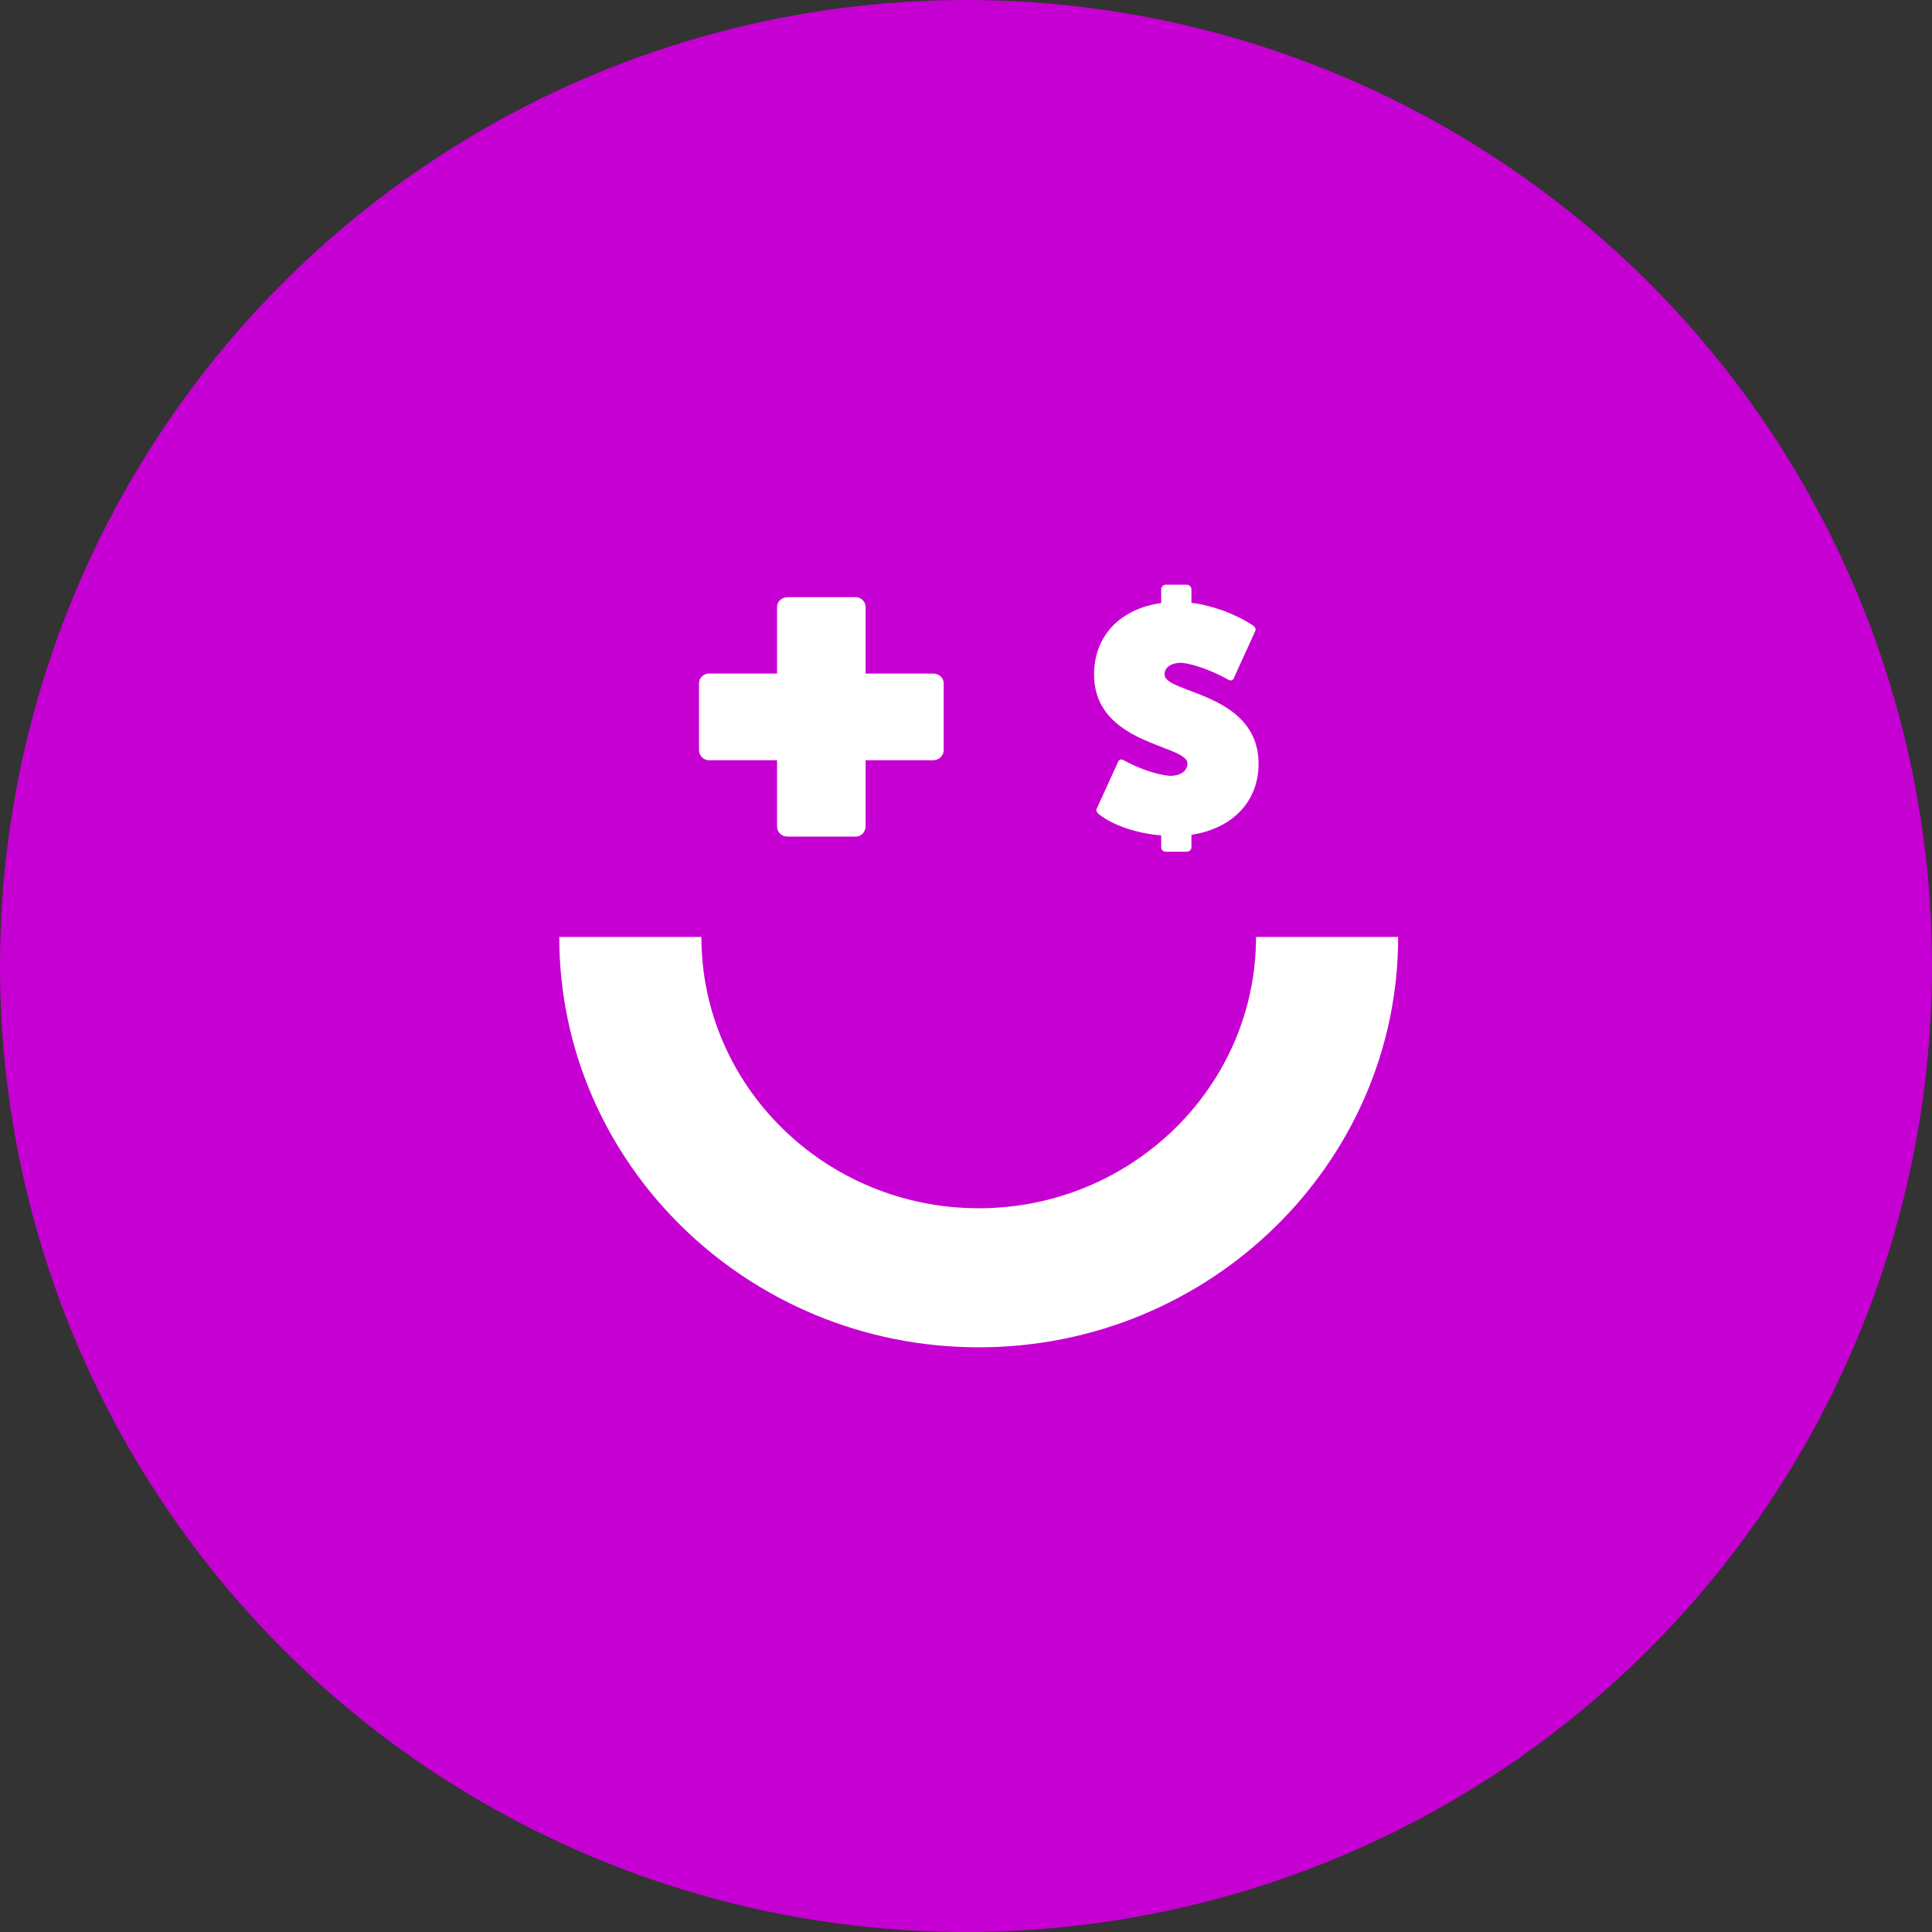
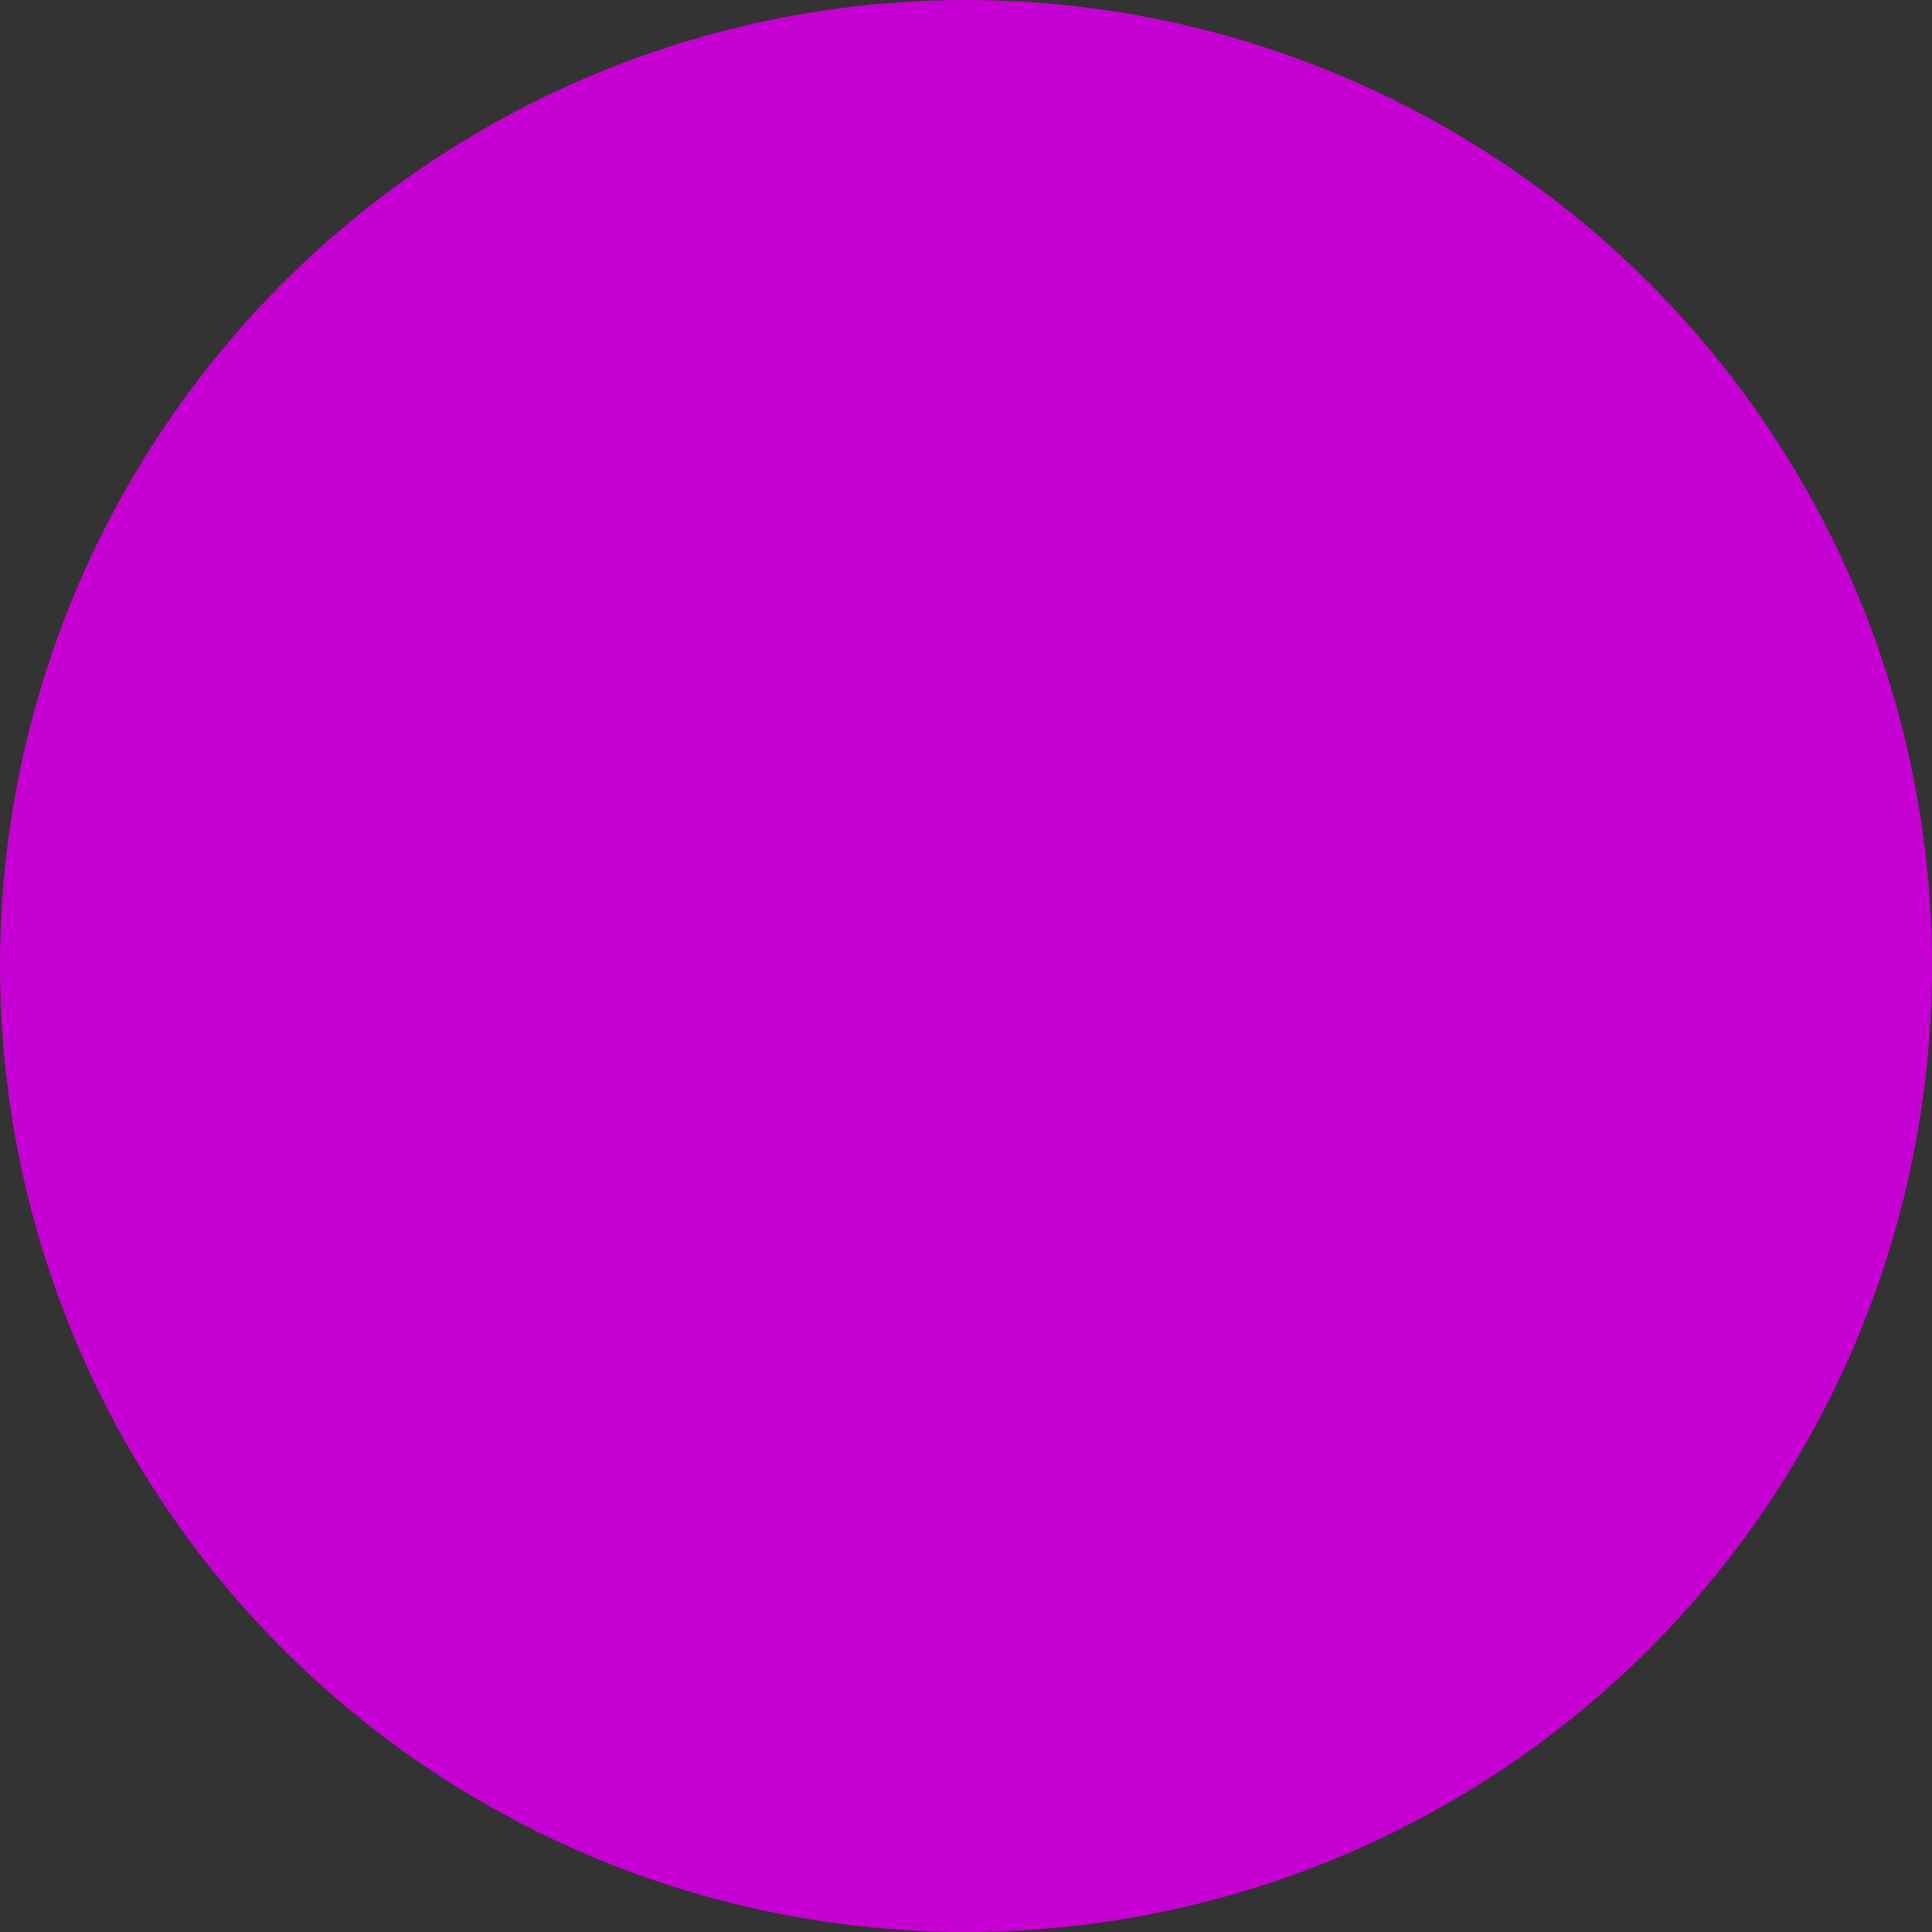
<svg xmlns="http://www.w3.org/2000/svg" width="76" height="76" viewBox="0 0 76 76" fill="none">
  <rect x="0" y="0" width="76" height="76" fill="#333333" stroke="none" />
  <circle cx="38" cy="38" r="38" fill="#C600D2" />
  <g clip-path="url(#clip0_353_2)">
    <path d="M38.5 53C29.404 53 22 45.761 22 36.857H27.591C27.591 42.742 32.485 47.53 38.5 47.53C44.515 47.53 49.409 42.742 49.409 36.857H55C55 45.756 47.596 53 38.5 53Z" fill="white" />
    <path d="M36.708 26.496C36.928 26.496 37.122 26.66 37.122 26.876V29.5C37.122 29.746 36.928 29.905 36.708 29.905H34.051V32.504C34.051 32.72 33.884 32.909 33.664 32.909H30.981C30.729 32.909 30.567 32.72 30.567 32.504V29.905H27.884C27.69 29.905 27.497 29.741 27.497 29.5V26.876C27.497 26.66 27.69 26.496 27.884 26.496H30.567V23.872C30.567 23.682 30.735 23.492 30.981 23.492H33.664C33.884 23.492 34.051 23.682 34.051 23.872V26.496H36.708Z" fill="white" />
-     <path d="M48.555 26.635C48.518 26.763 48.424 26.799 48.319 26.737C47.68 26.378 46.931 26.112 46.475 26.071C46.071 26.071 45.809 26.25 45.809 26.532C45.809 27.286 49.509 27.234 49.509 30.049C49.509 31.53 48.477 32.597 46.868 32.838V33.325C46.868 33.427 46.789 33.504 46.674 33.504H45.862C45.757 33.504 45.678 33.427 45.678 33.325V32.863C44.735 32.786 43.808 32.479 43.247 32.043C43.142 31.966 43.106 31.879 43.142 31.812L43.965 30.008C44.007 29.88 44.096 29.844 44.201 29.905C44.803 30.239 45.521 30.48 46.019 30.52C46.438 30.52 46.711 30.331 46.711 30.034C46.711 29.28 43.038 29.316 43.038 26.527C43.038 25.015 44.07 23.943 45.678 23.723V23.19C45.678 23.087 45.757 23 45.862 23H46.674C46.789 23 46.868 23.087 46.868 23.19V23.713C47.691 23.815 48.592 24.148 49.273 24.594C49.378 24.656 49.414 24.758 49.378 24.825L48.555 26.63V26.635Z" fill="white" />
  </g>
  <defs>
    <clipPath id="clip0_353_2">
-       <rect width="33" height="30" fill="white" transform="translate(22 23)" />
-     </clipPath>
+       </clipPath>
  </defs>
</svg>